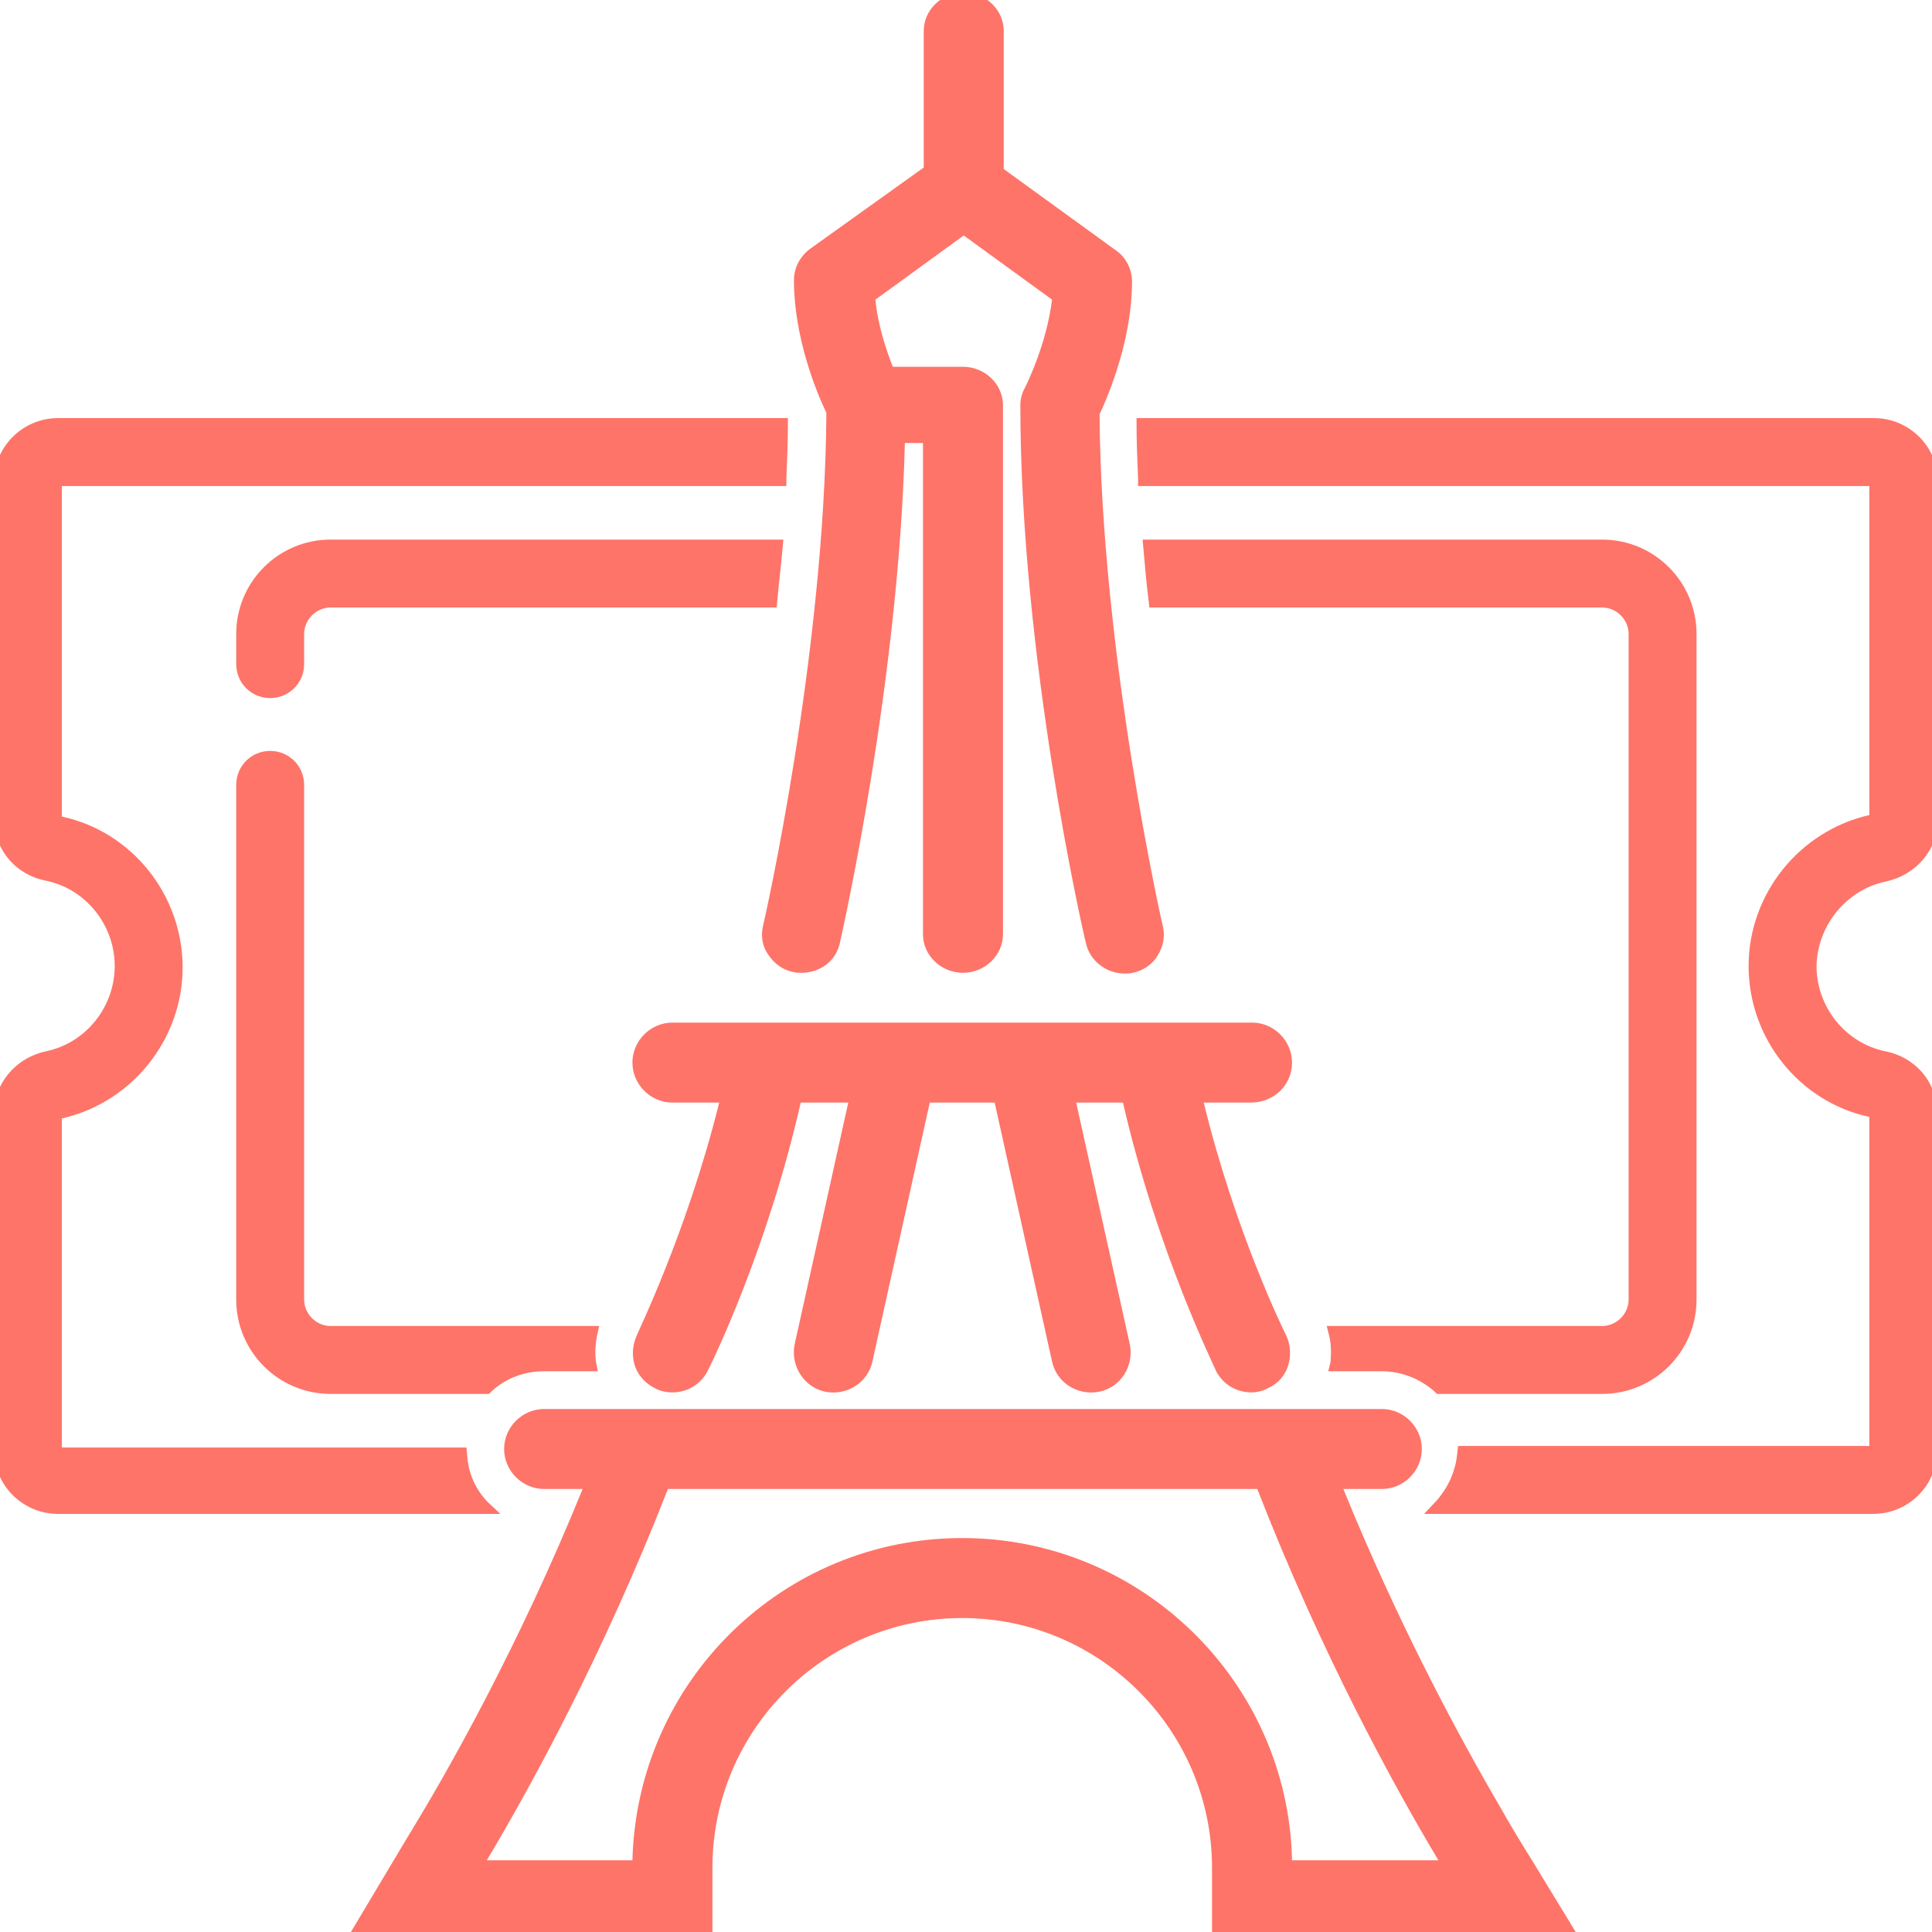
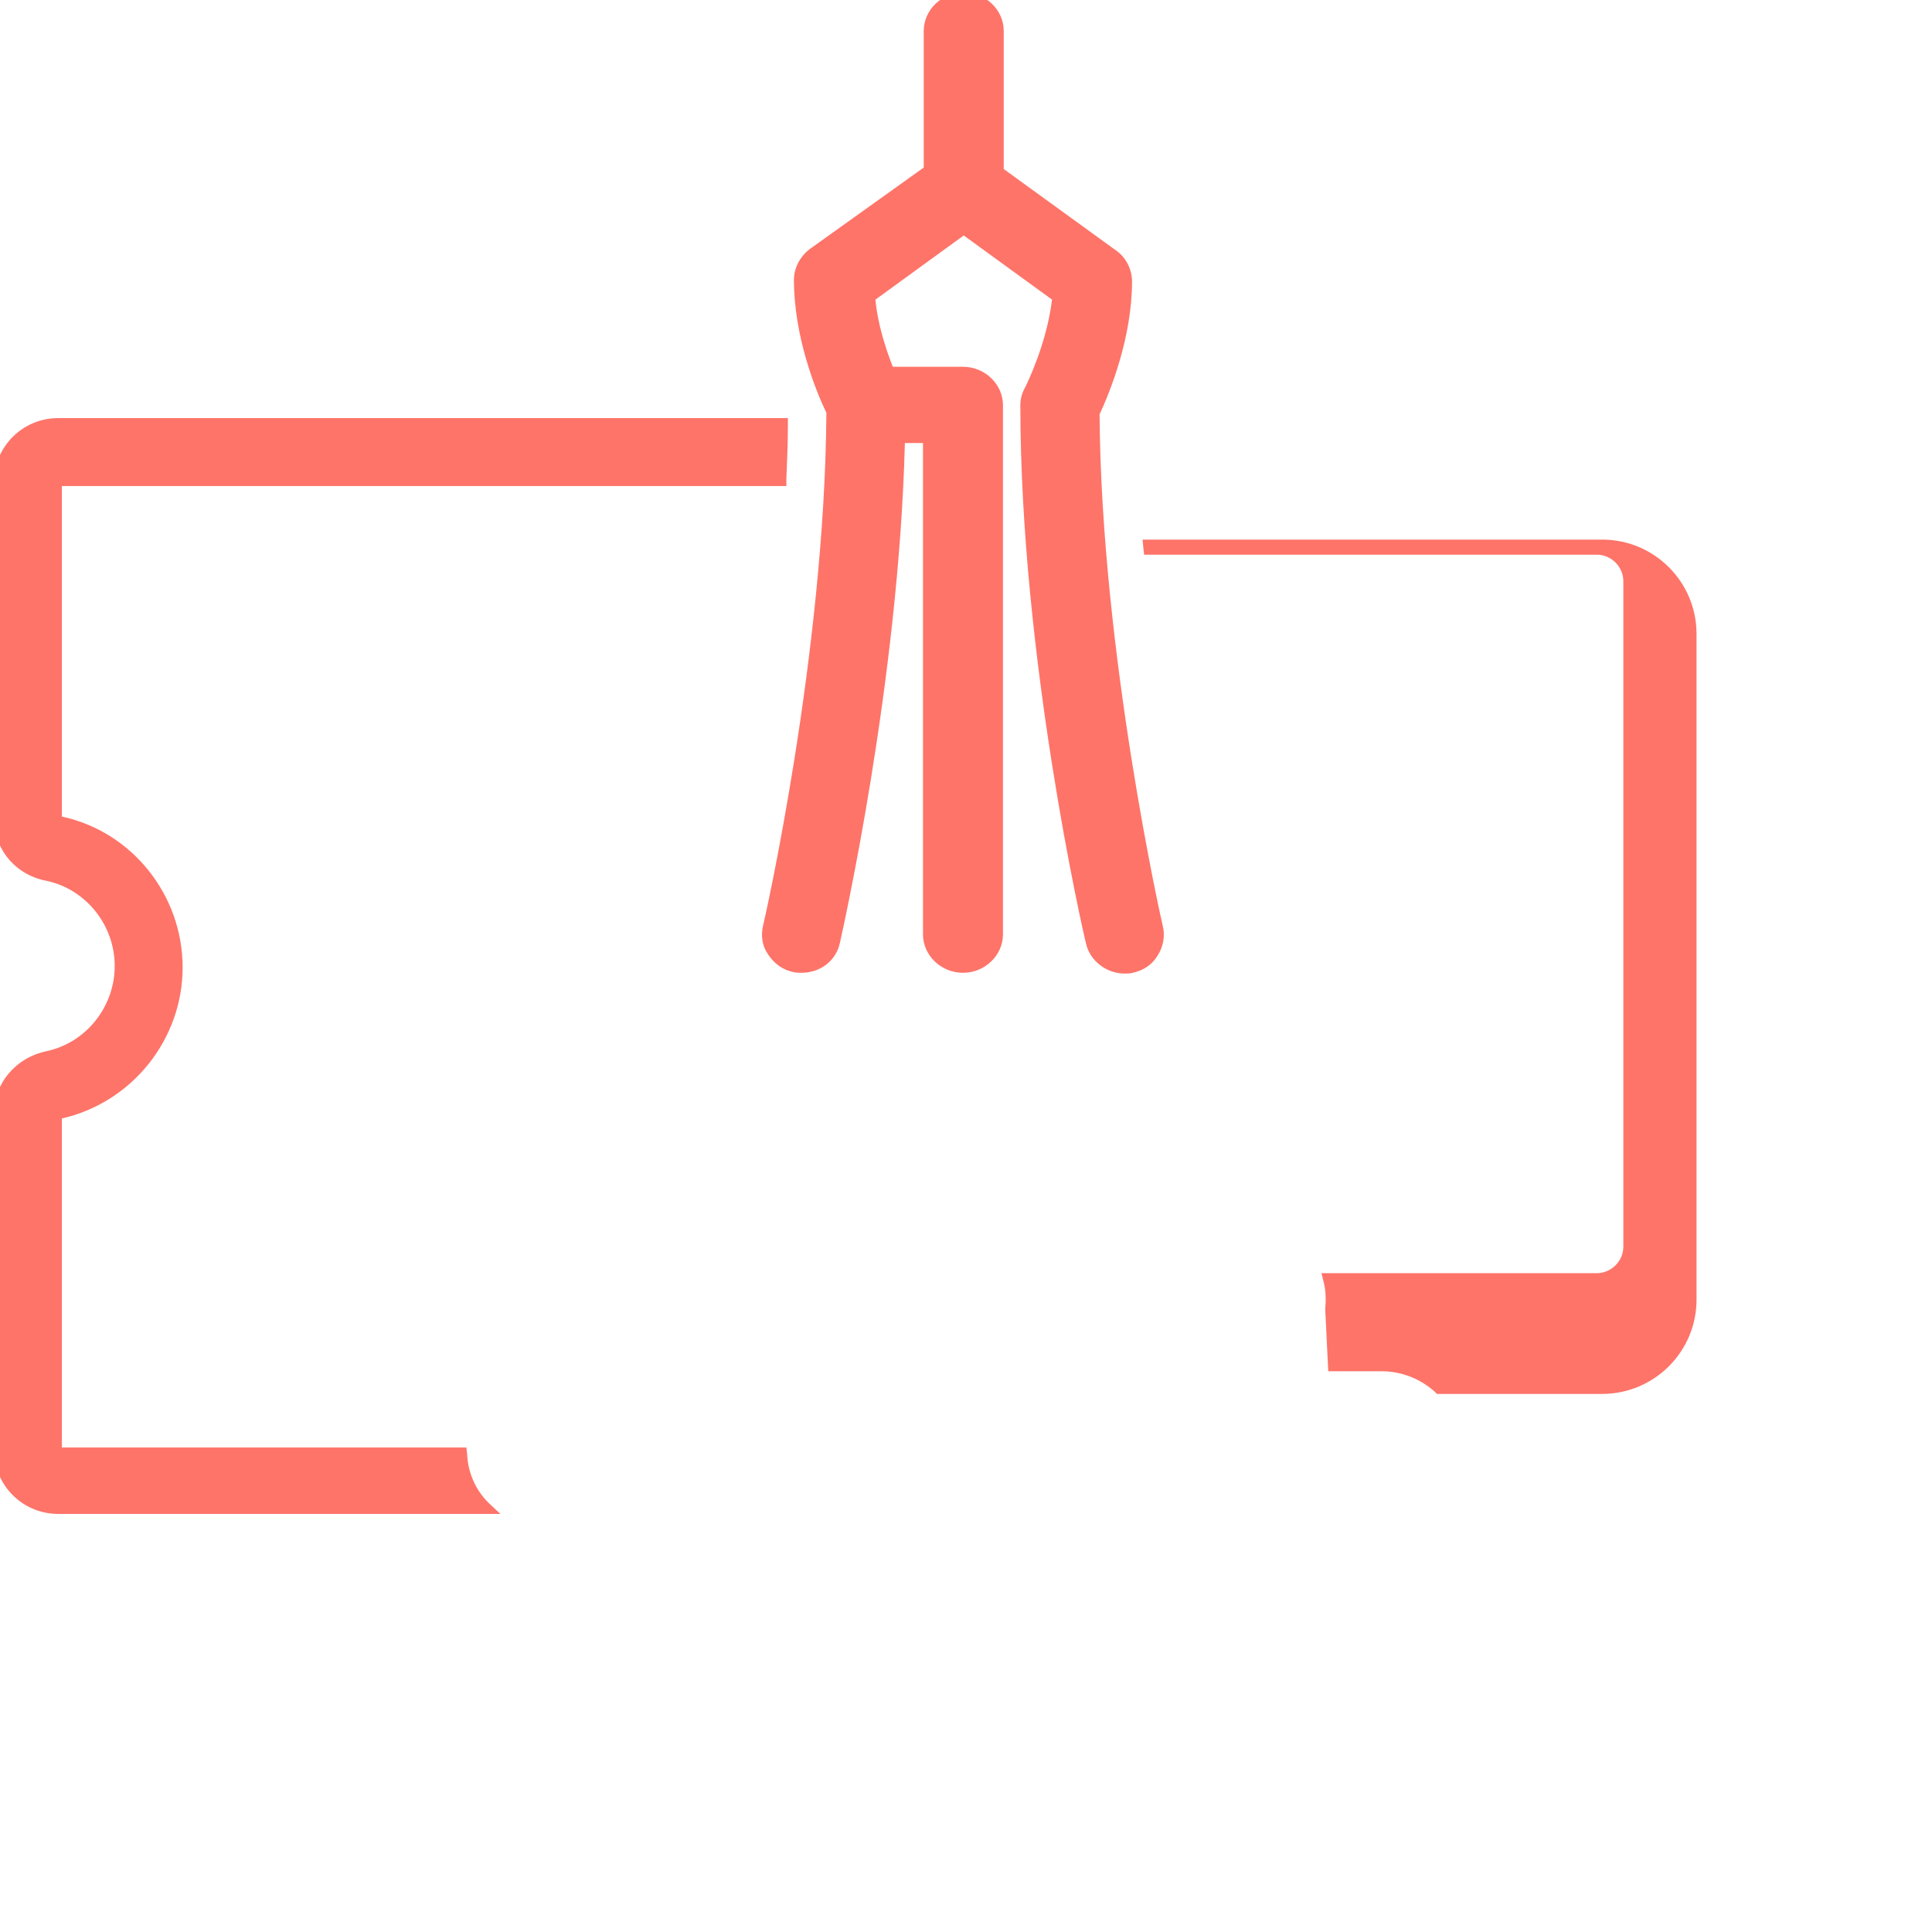
<svg xmlns="http://www.w3.org/2000/svg" version="1.1" id="Calque_1" x="0px" y="0px" viewBox="0 0 256 256" style="enable-background:new 0 0 256 256;" xml:space="preserve">
  <style type="text/css">
	.st0{fill:#004B94;}
	.st1{fill:#FB5142;}
	.st2{fill:#FE7469;}
</style>
  <g>
    <path class="st2" d="M101.1,122.7L101.1,122.7c-0.3,1.3-0.1,2.7,0.7,3.8c0.8,1.2,1.9,2,3.3,2.3c0.4,0.1,0.8,0.1,1.1,0.1   c2.5,0,4.6-1.6,5.1-4c0.3-1.4,7.8-34.5,8.6-66.2h2.4v65.1c0,2.8,2.4,5.1,5.3,5.1s5.3-2.3,5.3-5.1V53.7c0-2.8-2.4-5.1-5.3-5.1h-9.3   c-0.9-2.3-2-5.6-2.3-8.9l11.7-8.5l11.7,8.5c-0.7,5.8-3.3,11.1-3.6,11.7c-0.4,0.7-0.6,1.5-0.6,2.3c0,33.3,8.3,69.8,8.7,71.3   c0.5,2.3,2.7,4,5.1,4c0.4,0,0.8,0,1.1-0.1c1.4-0.3,2.6-1.1,3.3-2.3c0.7-1.1,1-2.5,0.7-3.8c-0.1-0.3-8.2-36.3-8.4-67.9   c1.4-3,4.3-10.2,4.3-17.6c0-1.6-0.8-3.2-2.1-4.1l-14.9-10.8V4.1c0-2.8-2.4-5.1-5.3-5.1c-2.9,0-5.3,2.3-5.3,5.1v18.1L107.3,33   c-1.3,1-2.1,2.5-2.1,4.1c0,7.5,2.9,14.7,4.3,17.6C109.3,86.7,101.2,122.4,101.1,122.7z" />
-     <path class="st2" d="M171.2,140.8c0-2.9-2.4-5.3-5.3-5.3H89.1c-2.9,0-5.3,2.4-5.3,5.3s2.4,5.3,5.3,5.3h6.2   c-4.3,17.3-10.9,30.6-10.9,30.8c-0.6,1.3-0.7,2.7-0.3,4c0.4,1.3,1.4,2.4,2.6,3c0.7,0.4,1.5,0.6,2.4,0.6c2,0,3.8-1.1,4.7-2.9   c0.8-1.6,7.9-16.2,12.3-35.5h6.3l-7.1,32c-0.6,2.8,1.2,5.7,4,6.3c2.9,0.6,5.7-1.2,6.3-4l7.6-34.3h8.6l7.6,34.3   c0.6,2.8,3.4,4.6,6.3,4c2.8-0.6,4.6-3.4,4-6.3l-7.1-32h6.2c4.6,20,12.3,35.3,12.3,35.5c0.9,1.8,2.7,2.9,4.7,2.9   c0.8,0,1.6-0.2,2.3-0.6c1.3-0.6,2.2-1.7,2.6-3c0.4-1.3,0.3-2.8-0.3-4c-0.3-0.6-6.7-13.6-10.9-30.8h6.2   C168.9,146.1,171.2,143.7,171.2,140.8z" />
-     <path class="st2" d="M203,246.5c-1-1.6-2.5-4-4.3-7.2c-5.5-9.4-13.5-24.3-20.7-42h5.1c2.9,0,5.3-2.4,5.3-5.3s-2.4-5.3-5.3-5.3H72.1   c-2.9,0-5.3,2.4-5.3,5.3s2.4,5.3,5.3,5.3h5.1c-8.4,20.7-17.9,37.5-23,45.8L45.9,257h48.5v-9.5c0-18.3,14.9-33.1,33.1-33.1   c18.3,0,33.1,14.9,33.1,33.1v9.5h48.8L203,246.5L203,246.5z M64.5,246.5c5.7-9.5,15.5-27.4,24-49.2h78.1   c8.5,21.9,18.3,39.7,24,49.2h-19.4c-0.5-23.6-19.9-42.7-43.7-42.7s-43.1,19-43.7,42.7H64.5z" />
    <path class="st2" d="M64.7,199.1c-1.7-1.7-2.7-4-2.8-6.4l-0.1-0.9H8.2v-43.6c9.3-2.1,16-10.5,16-20c0-9.6-6.7-18-16-20V64.4h96l0-1   c0.1-2.4,0.2-4.8,0.2-7l0-1H7.7c-4.7,0-8.5,3.8-8.5,8.5v44.5c0,4.1,2.8,7.5,6.9,8.3c5.3,1.1,9.1,5.9,9.1,11.3   c0,5.4-3.8,10.2-9.1,11.3c-4.1,0.9-6.9,4.3-6.9,8.3v44.5c0,4.7,3.8,8.5,8.5,8.5h58.6L64.7,199.1z" />
-     <path class="st2" d="M249.9,116.8c4.1-0.9,6.9-4.3,6.9-8.3V63.9c0-4.7-3.8-8.5-8.5-8.5h-97.7l0,1c0,2.2,0.1,4.6,0.2,7l0,1h96.9   v43.6c-9.3,2.1-16,10.5-16,20c0,9.6,6.7,18,16,20v43.6h-54.5l-0.1,0.9c-0.2,2.4-1.2,4.6-2.8,6.4l-1.6,1.7h59.5   c4.7,0,8.5-3.8,8.5-8.5v-44.5c0-4.1-2.8-7.5-6.9-8.3c-5.3-1.1-9.1-5.9-9.1-11.3C240.8,122.7,244.6,117.9,249.9,116.8z" />
-     <path class="st2" d="M79.4,175.7H43.8c-1.9,0-3.5-1.6-3.5-3.5v-68.2c0-2.5-2-4.5-4.5-4.5s-4.5,2-4.5,4.5v68.2   c0,6.9,5.6,12.5,12.5,12.5h21l0.3-0.3c1.9-1.8,4.4-2.7,7-2.7h7.1l-0.2-1.1c-0.2-1.2-0.1-2.4,0.1-3.6L79.4,175.7z" />
-     <path class="st2" d="M176,181.7h7.1c2.6,0,5.1,1,7,2.7l0.3,0.3h21.9c6.9,0,12.5-5.6,12.5-12.5V84c0-6.9-5.6-12.5-12.5-12.5h-60.9   l0.1,1.1c0.2,2.3,0.4,4.7,0.7,7l0.1,0.9h60c1.9,0,3.5,1.6,3.5,3.5v88.2c0,1.9-1.6,3.5-3.5,3.5h-36.5l0.3,1.2   c0.3,1.2,0.3,2.4,0.2,3.6L176,181.7z" />
-     <path class="st2" d="M103,79.6c0.2-2.3,0.5-4.7,0.7-7l0.1-1.1H43.8c-6.9,0-12.5,5.6-12.5,12.5v4c0,2.5,2,4.5,4.5,4.5s4.5-2,4.5-4.5   v-4c0-1.9,1.6-3.5,3.5-3.5h59.1L103,79.6z" />
+     <path class="st2" d="M176,181.7h7.1c2.6,0,5.1,1,7,2.7l0.3,0.3h21.9c6.9,0,12.5-5.6,12.5-12.5V84c0-6.9-5.6-12.5-12.5-12.5h-60.9   l0.1,1.1l0.1,0.9h60c1.9,0,3.5,1.6,3.5,3.5v88.2c0,1.9-1.6,3.5-3.5,3.5h-36.5l0.3,1.2   c0.3,1.2,0.3,2.4,0.2,3.6L176,181.7z" />
  </g>
</svg>